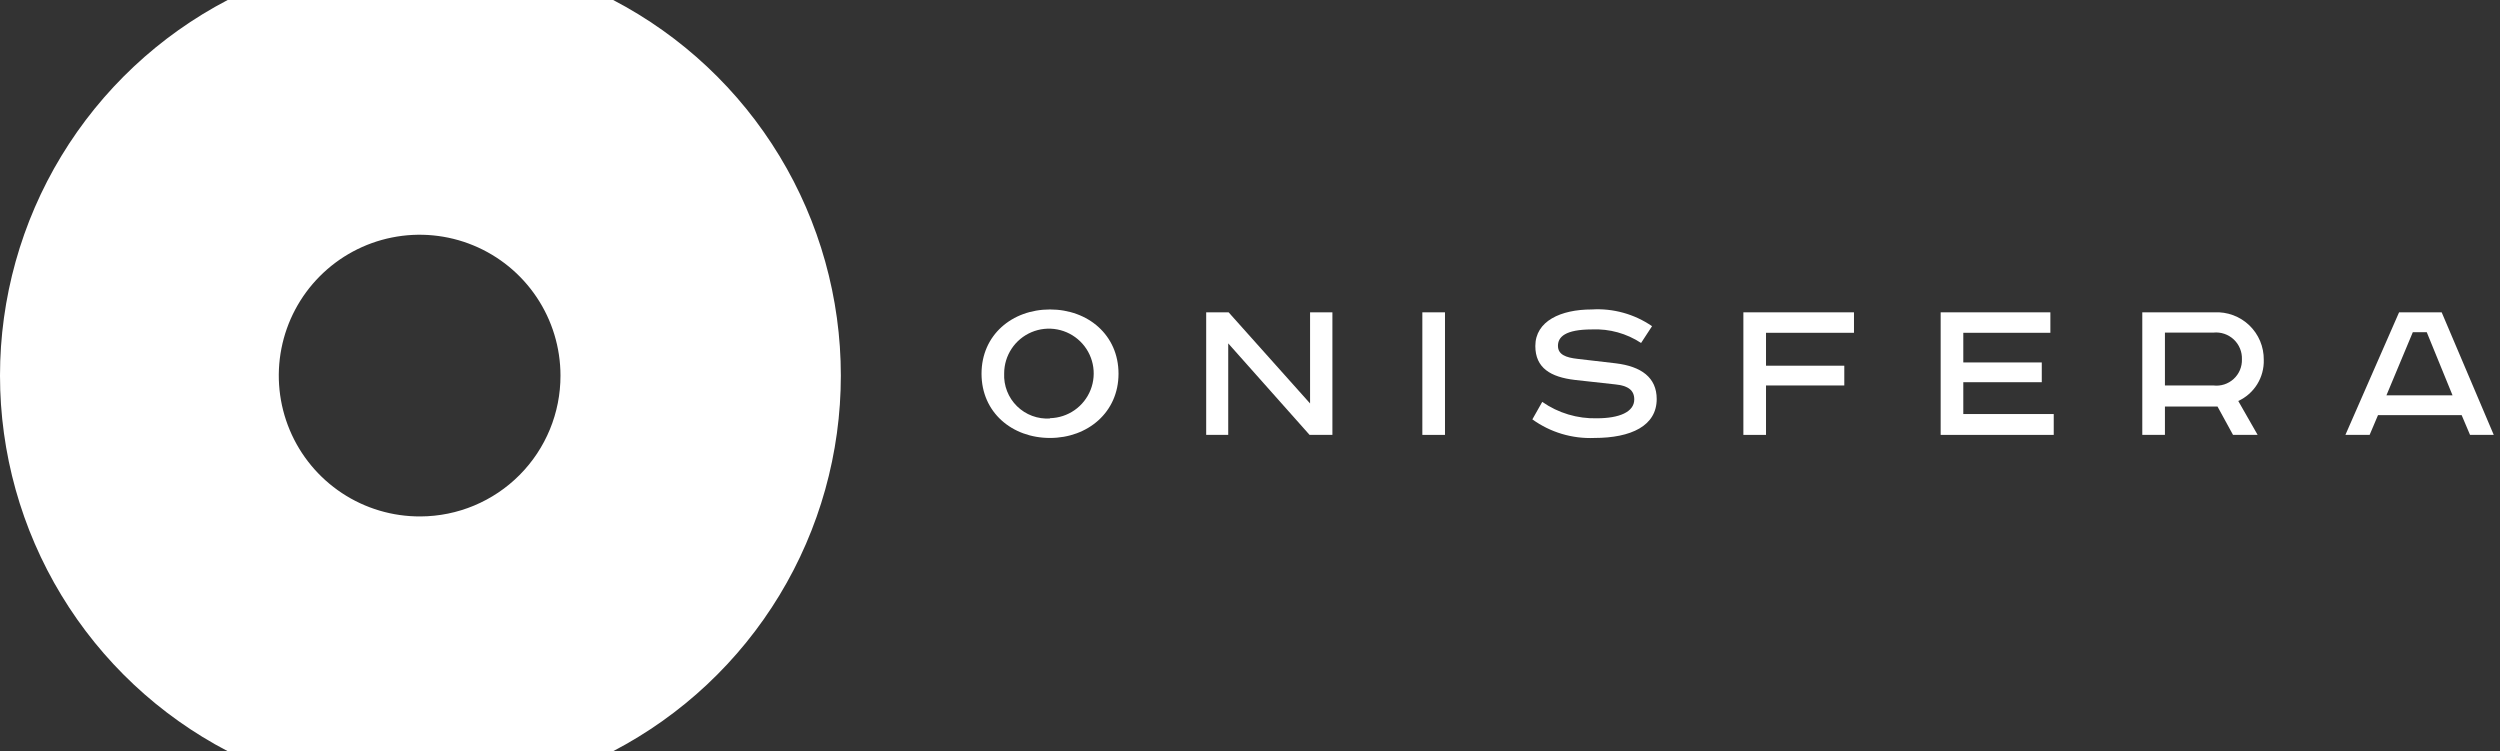
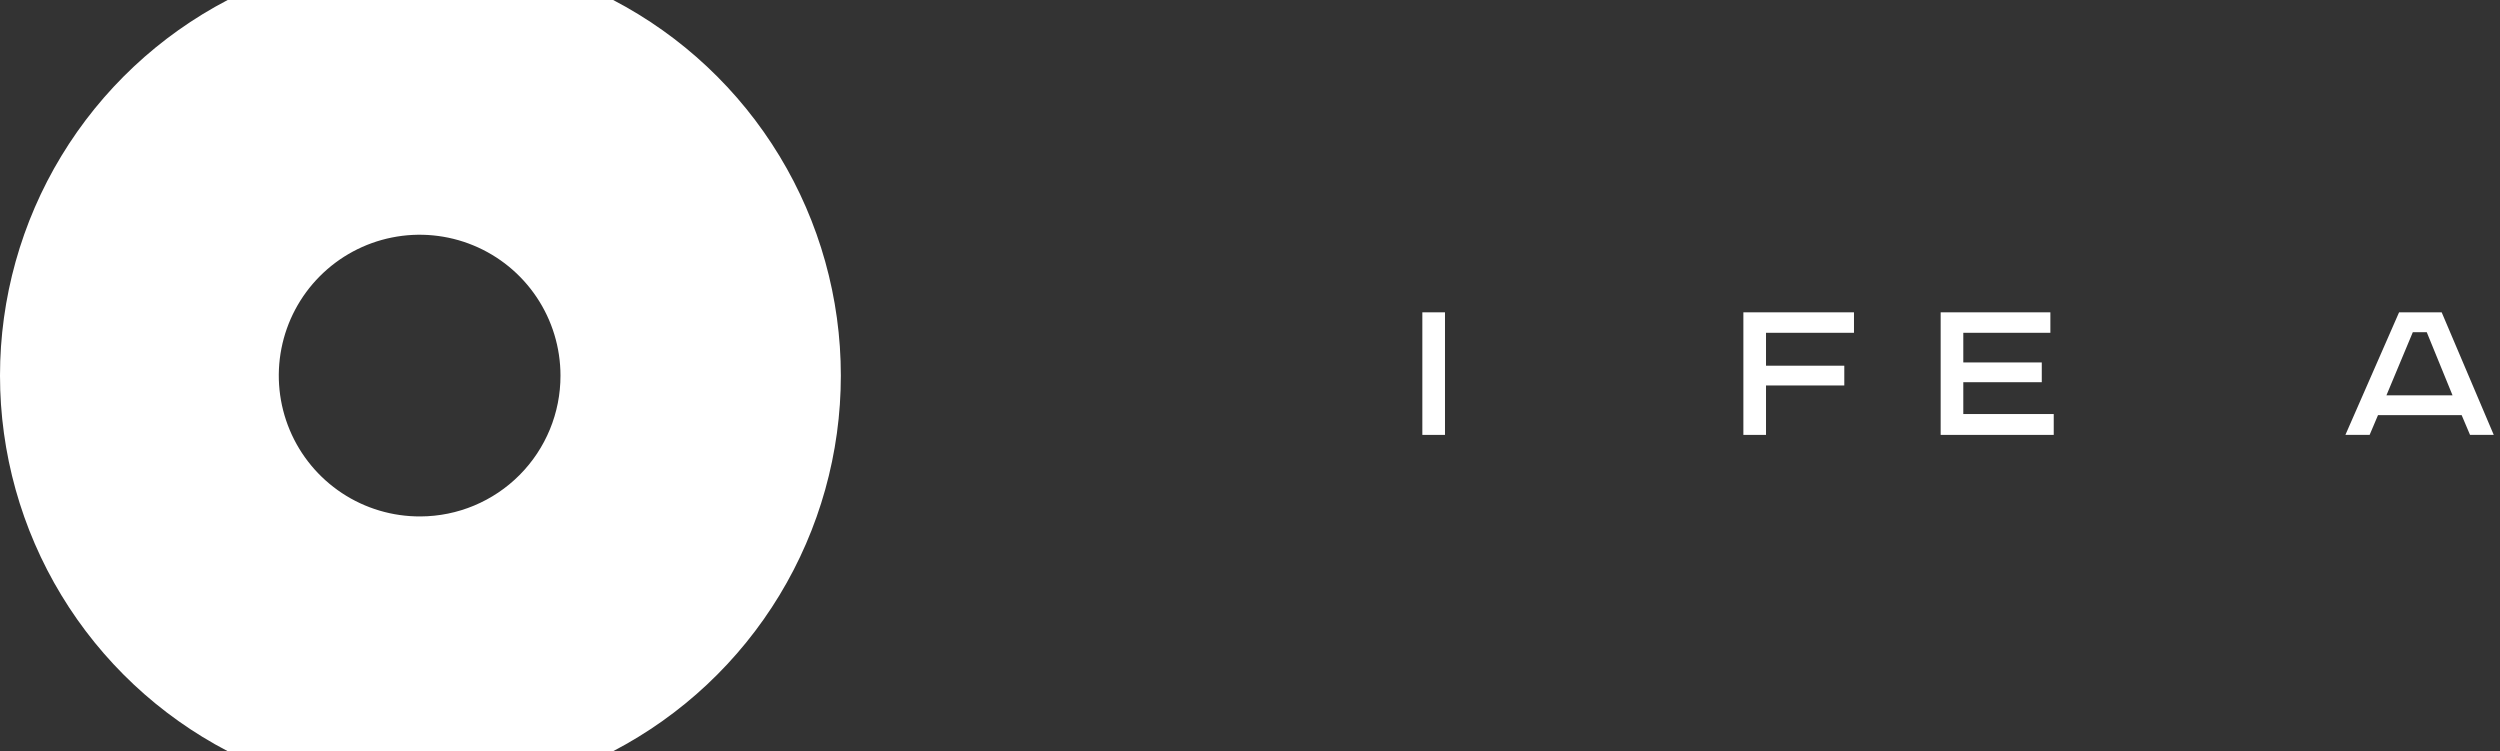
<svg xmlns="http://www.w3.org/2000/svg" width="213" height="64" viewBox="0 0 213 64" fill="none">
  <rect x="0" y="0" width="213" height="64" fill="#333333" stroke="none" />
  <path d="M52.241 0H19.399C13.55 3.051 8.649 7.648 5.228 13.29C1.808 18.931 0 25.403 0 32C0 38.597 1.808 45.069 5.228 50.71C8.649 56.352 13.55 60.949 19.399 64H52.241C58.09 60.949 62.992 56.352 66.412 50.71C69.832 45.069 71.64 38.597 71.64 32C71.64 25.403 69.832 18.931 66.412 13.29C62.992 7.648 58.09 3.051 52.241 0V0ZM35.82 44C33.444 44.013 31.117 43.321 29.135 42.011C27.153 40.7 25.604 38.831 24.686 36.639C23.767 34.448 23.52 32.033 23.975 29.701C24.43 27.368 25.568 25.224 27.244 23.539C28.919 21.854 31.057 20.704 33.387 20.236C35.716 19.767 38.133 20.001 40.329 20.907C42.526 21.813 44.404 23.351 45.725 25.326C47.047 27.301 47.753 29.624 47.753 32C47.759 35.173 46.507 38.219 44.269 40.469C42.032 42.719 38.993 43.989 35.82 44Z" fill="white" />
-   <path d="M89.462 37.314C86.228 37.314 83.626 35.141 83.626 31.84C83.626 28.539 86.228 26.366 89.462 26.366C92.696 26.366 95.298 28.539 95.298 31.84C95.298 35.141 92.662 37.314 89.462 37.314ZM89.462 35.63C90.212 35.611 90.941 35.372 91.556 34.942C92.171 34.512 92.645 33.91 92.92 33.212C93.194 32.513 93.257 31.749 93.099 31.015C92.942 30.282 92.571 29.61 92.034 29.086C91.497 28.562 90.818 28.208 90.08 28.068C89.343 27.928 88.581 28.009 87.889 28.3C87.197 28.591 86.607 29.08 86.192 29.705C85.777 30.331 85.555 31.064 85.555 31.815C85.53 32.331 85.615 32.847 85.803 33.329C85.992 33.811 86.28 34.247 86.649 34.61C87.017 34.972 87.459 35.253 87.944 35.433C88.429 35.613 88.946 35.688 89.462 35.655V35.63Z" fill="white" />
-   <path d="M104.679 26.61L111.618 34.375V26.61H113.521V37.053H111.576L104.645 29.255V37.053H102.767V26.61H104.679Z" fill="white" />
  <path d="M123.113 26.61V37.053H121.184V26.61H123.113Z" fill="white" />
-   <path d="M139.82 29.221C138.586 28.409 137.128 28.005 135.652 28.067C133.327 28.067 132.738 28.724 132.738 29.465C132.738 30.206 133.403 30.467 134.422 30.577L137.673 30.956C139.828 31.217 141.151 32.16 141.151 33.996C141.151 36.278 138.978 37.314 135.837 37.314C133.949 37.393 132.089 36.836 130.557 35.73L131.399 34.24C132.764 35.193 134.4 35.683 136.064 35.638C137.951 35.638 139.239 35.107 139.239 34.029C139.239 33.255 138.725 32.859 137.614 32.749L134.178 32.37C132.115 32.126 130.81 31.352 130.81 29.482C130.81 27.352 132.982 26.366 135.61 26.366C137.435 26.253 139.247 26.754 140.755 27.79L139.82 29.221Z" fill="white" />
  <path d="M148.536 26.61H157.959V28.354H150.464V31.158H157.134V32.842H150.464V37.053H148.536V26.61Z" fill="white" />
  <path d="M174.692 26.61V28.354H167.273V30.88H173.959V32.564H167.273V35.276H174.978V37.053H165.344V26.61H174.692Z" fill="white" />
-   <path d="M188.662 26.61C189.208 26.582 189.755 26.665 190.268 26.856C190.78 27.047 191.248 27.34 191.643 27.719C192.038 28.098 192.35 28.554 192.562 29.058C192.773 29.563 192.879 30.106 192.873 30.653C192.895 31.387 192.701 32.111 192.315 32.736C191.929 33.36 191.367 33.857 190.7 34.164L192.351 37.053H190.254L188.932 34.636H184.452V37.053H182.523V26.61H188.662ZM184.452 32.842H188.586C188.896 32.879 189.211 32.848 189.508 32.752C189.805 32.656 190.078 32.497 190.308 32.286C190.538 32.075 190.72 31.817 190.842 31.529C190.963 31.241 191.021 30.931 191.012 30.619C191.024 30.303 190.969 29.989 190.849 29.697C190.73 29.405 190.549 29.142 190.319 28.925C190.089 28.709 189.815 28.544 189.517 28.443C189.218 28.341 188.9 28.305 188.586 28.337H184.452V32.842Z" fill="white" />
  <path d="M208.031 26.61L212.468 37.053H210.447L209.732 35.368H202.607L201.892 37.053H199.828L204.401 26.61H208.031ZM203.323 33.684H208.957L206.759 28.303H205.572L203.323 33.684Z" fill="white" />
</svg>